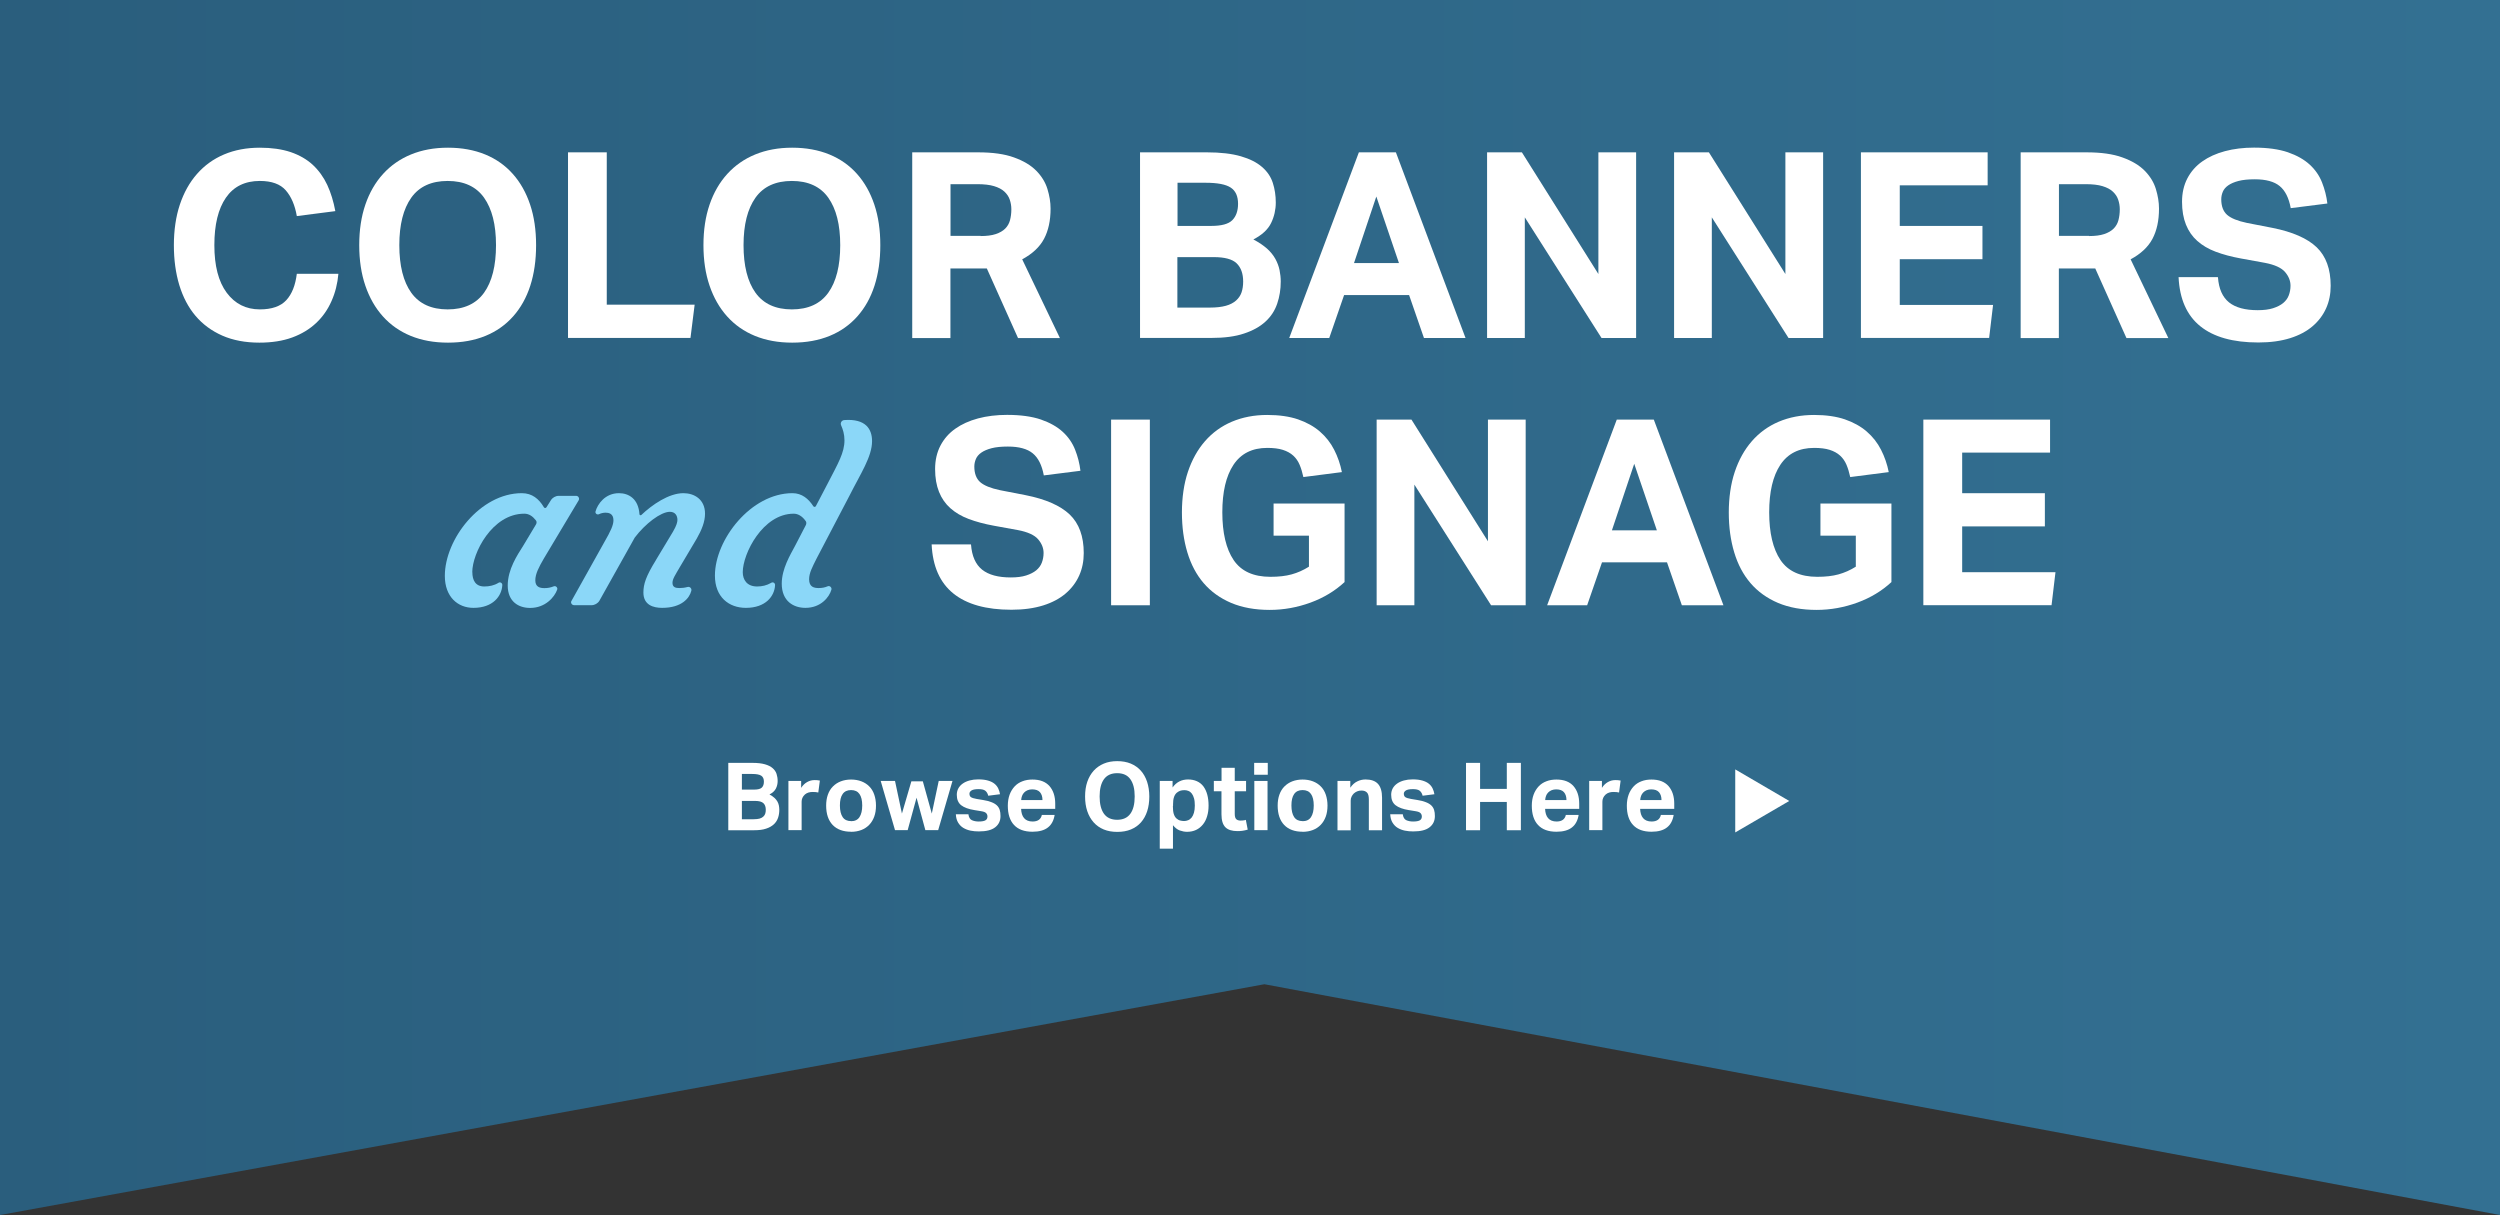
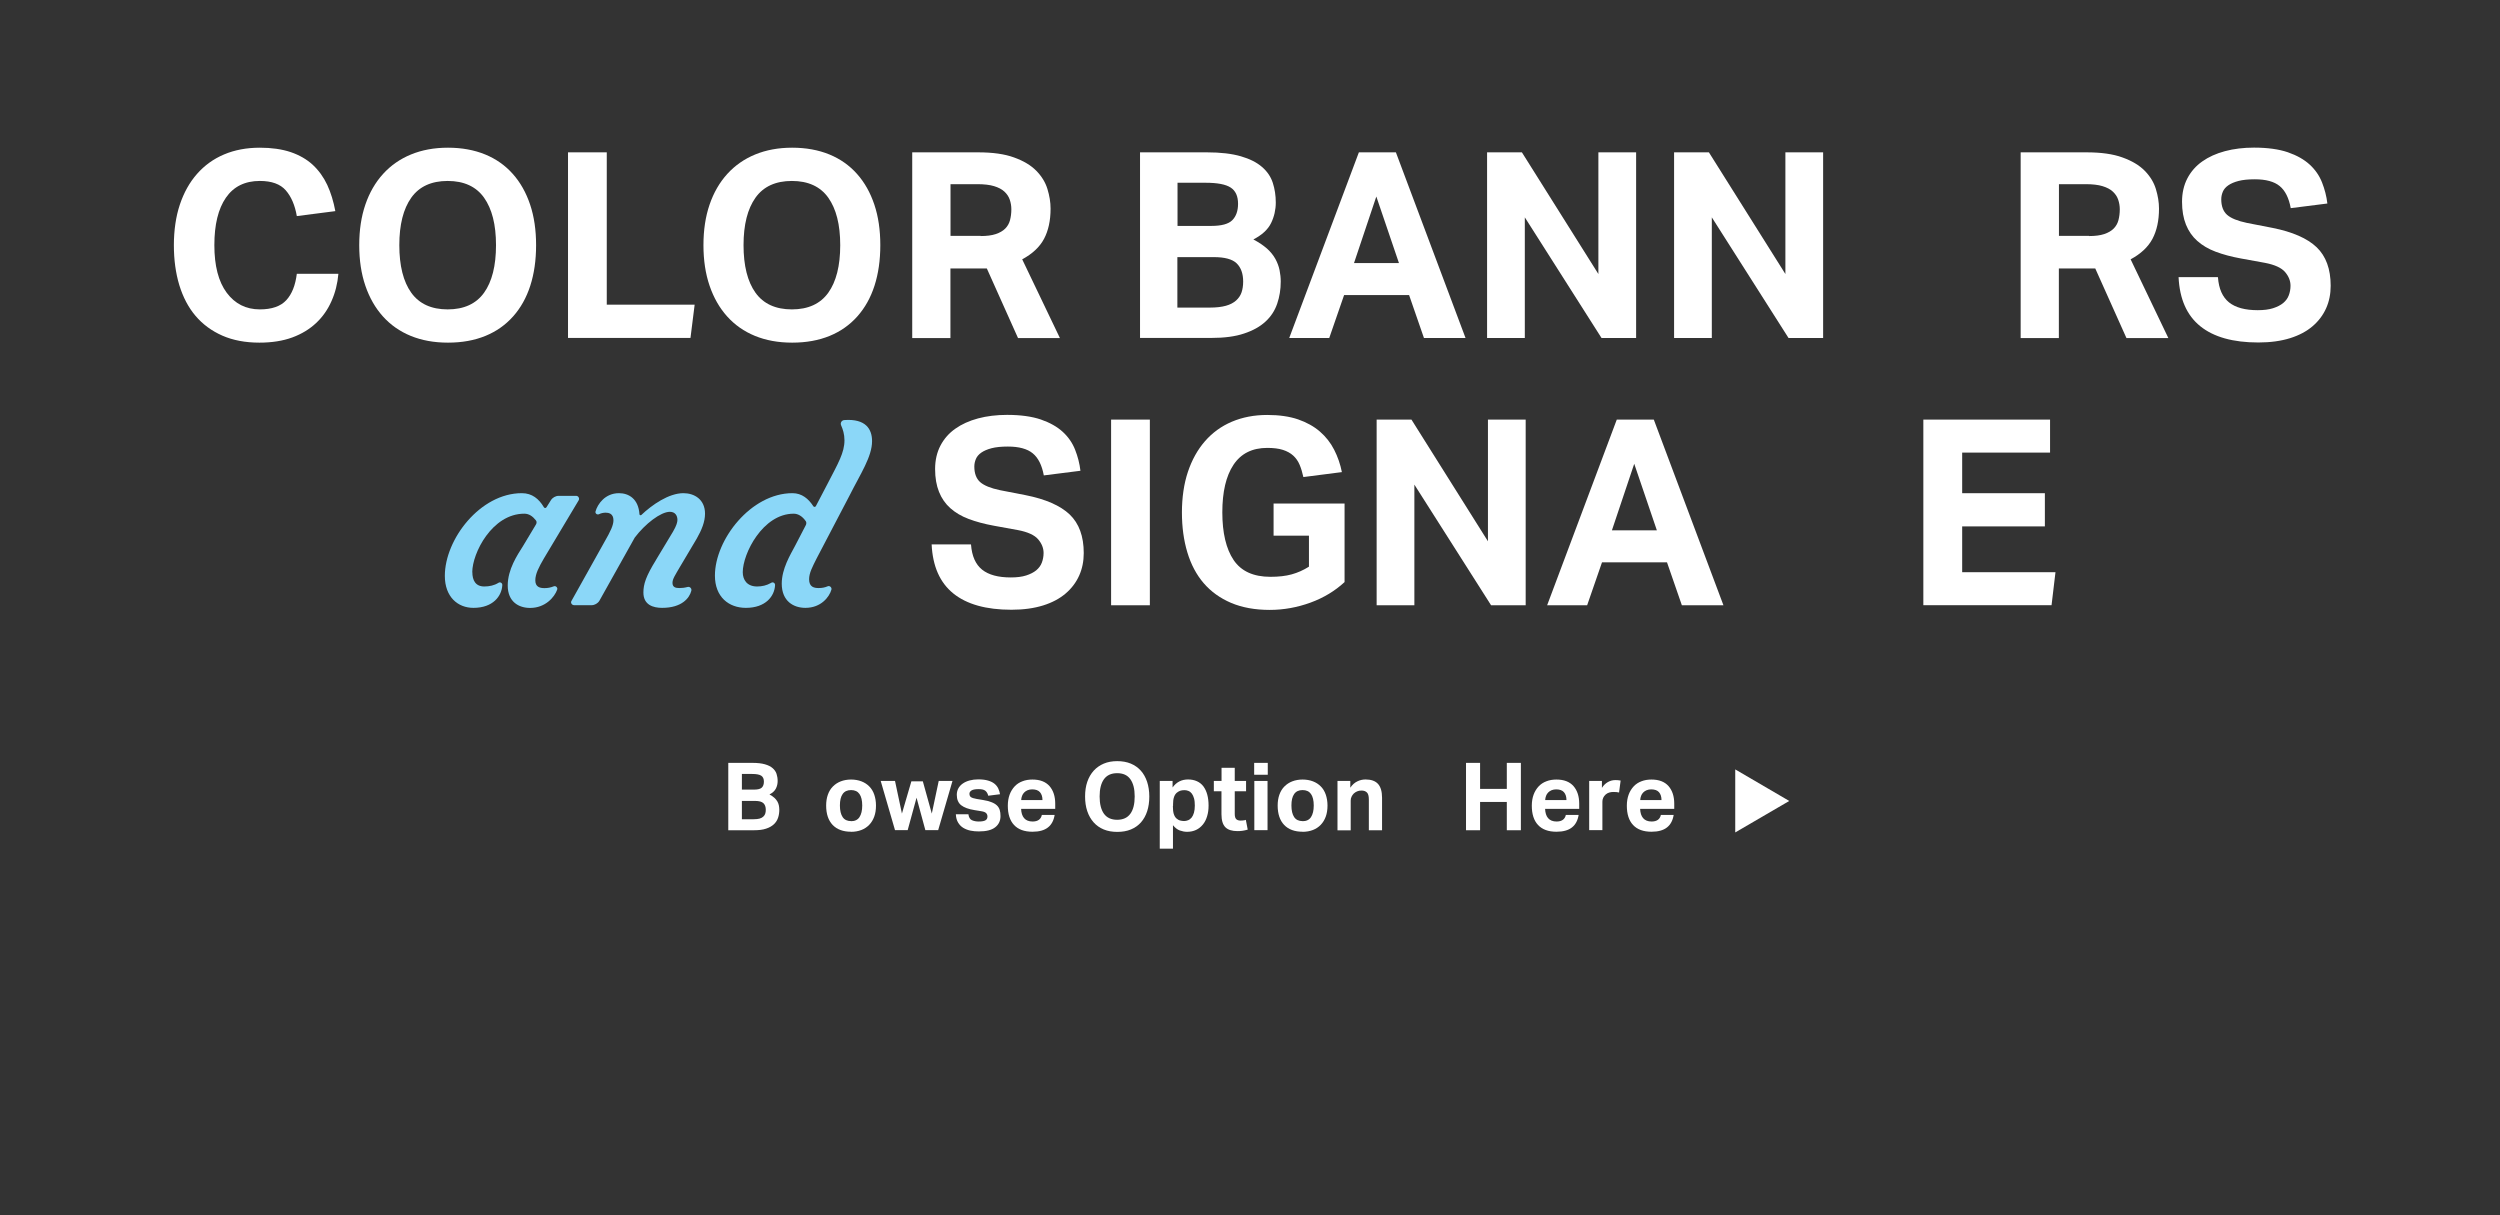
<svg xmlns="http://www.w3.org/2000/svg" id="Layer_2" viewBox="0 0 318.04 154.57">
  <rect x="0" y="0" width="318.04" height="154.57" fill="#333333" stroke="none" />
  <defs>
    <style>.cls-1{fill:#fff;}.cls-2{fill:#8bd7f8;}.cls-3{fill:url(#linear-gradient);}</style>
    <linearGradient id="linear-gradient" x1="0" y1="77.28" x2="318.04" y2="77.28" gradientTransform="matrix(1, 0, 0, 1, 0, 0)" gradientUnits="userSpaceOnUse">
      <stop offset="0" stop-color="#2a5e7d" />
      <stop offset=".99" stop-color="#337092" />
    </linearGradient>
  </defs>
  <g id="Layer_1-2">
    <g>
-       <polygon class="cls-3" points="0 0 0 154.57 160.85 125.21 318.04 154.57 318.04 0 0 0" />
      <g>
        <path class="cls-1" d="M43.05,34.82c-.11,1.26-.4,2.42-.88,3.49-.47,1.07-1.12,2-1.95,2.78-.83,.78-1.84,1.4-3.04,1.84-1.2,.44-2.6,.66-4.18,.66-1.79,0-3.36-.3-4.71-.89-1.36-.6-2.49-1.43-3.41-2.51-.92-1.08-1.6-2.39-2.07-3.92-.46-1.53-.69-3.22-.69-5.08s.25-3.64,.76-5.16c.51-1.52,1.23-2.82,2.18-3.9,.95-1.08,2.09-1.91,3.44-2.48,1.34-.57,2.87-.86,4.56-.86,1.5,0,2.81,.19,3.92,.56,1.11,.38,2.05,.92,2.81,1.62,.76,.71,1.37,1.55,1.84,2.55,.46,.99,.8,2.11,1.03,3.34l-4.9,.63c-.24-1.39-.71-2.48-1.41-3.28-.69-.79-1.79-1.19-3.29-1.19-1.9,0-3.34,.71-4.32,2.13-.98,1.42-1.47,3.43-1.47,6.04s.52,4.64,1.57,6.05c1.05,1.41,2.45,2.12,4.22,2.12,1.52,0,2.64-.39,3.36-1.17,.72-.78,1.16-1.9,1.34-3.36h5.29Z" />
        <path class="cls-1" d="M56.98,43.59c-1.76,0-3.34-.29-4.73-.86s-2.57-1.4-3.54-2.48c-.97-1.08-1.71-2.38-2.23-3.9-.52-1.52-.78-3.24-.78-5.16s.26-3.64,.78-5.16c.52-1.52,1.27-2.82,2.25-3.9,.98-1.08,2.17-1.91,3.56-2.48,1.39-.57,2.95-.86,4.7-.86s3.34,.29,4.73,.86c1.39,.57,2.56,1.4,3.52,2.48,.96,1.08,1.69,2.38,2.2,3.9s.76,3.24,.76,5.16-.25,3.64-.74,5.16-1.22,2.82-2.18,3.9c-.96,1.08-2.13,1.91-3.52,2.48s-2.98,.86-4.76,.86Zm-.03-4.23c2.07,0,3.62-.71,4.63-2.12,1.01-1.41,1.52-3.43,1.52-6.05s-.51-4.61-1.52-6.04c-1.01-1.42-2.56-2.13-4.63-2.13s-3.62,.71-4.63,2.13c-1.01,1.42-1.52,3.43-1.52,6.04s.51,4.64,1.52,6.05c1.01,1.41,2.56,2.12,4.63,2.12Z" />
        <path class="cls-1" d="M72.26,19.38h4.93v19.38h11.18l-.53,4.23h-15.58V19.38Z" />
        <path class="cls-1" d="M100.77,43.59c-1.76,0-3.34-.29-4.73-.86s-2.57-1.4-3.54-2.48c-.97-1.08-1.71-2.38-2.23-3.9-.52-1.52-.78-3.24-.78-5.16s.26-3.64,.78-5.16c.52-1.52,1.27-2.82,2.25-3.9,.98-1.08,2.17-1.91,3.56-2.48,1.39-.57,2.95-.86,4.7-.86s3.34,.29,4.73,.86c1.39,.57,2.56,1.4,3.52,2.48,.96,1.08,1.69,2.38,2.2,3.9s.76,3.24,.76,5.16-.25,3.64-.74,5.16-1.22,2.82-2.18,3.9c-.96,1.08-2.13,1.91-3.52,2.48s-2.98,.86-4.76,.86Zm-.03-4.23c2.07,0,3.62-.71,4.63-2.12,1.01-1.41,1.52-3.43,1.52-6.05s-.51-4.61-1.52-6.04c-1.01-1.42-2.56-2.13-4.63-2.13s-3.62,.71-4.63,2.13c-1.01,1.42-1.52,3.43-1.52,6.04s.51,4.64,1.52,6.05c1.01,1.41,2.56,2.12,4.63,2.12Z" />
        <path class="cls-1" d="M116.05,19.38h8.37c1.85,0,3.38,.21,4.58,.65,1.2,.43,2.14,.99,2.83,1.69,.68,.69,1.16,1.47,1.42,2.32,.26,.85,.4,1.68,.4,2.5,0,1.52-.28,2.8-.83,3.84-.55,1.04-1.48,1.91-2.78,2.61l4.8,10.02h-5.33l-3.97-8.86h-4.63v8.86h-4.86V19.38Zm8.7,10.65c.77,0,1.41-.08,1.92-.25,.51-.17,.91-.4,1.21-.7,.3-.3,.5-.66,.61-1.07,.11-.42,.17-.88,.17-1.39,0-.42-.07-.82-.2-1.21s-.36-.73-.68-1.03c-.32-.3-.76-.53-1.32-.7-.56-.17-1.27-.25-2.13-.25h-3.41v6.58h3.84Z" />
        <path class="cls-1" d="M145.03,19.38h8.5c1.74,0,3.18,.17,4.32,.5,1.14,.33,2.03,.78,2.7,1.36s1.12,1.25,1.37,2.02c.25,.77,.38,1.61,.38,2.51s-.2,1.8-.6,2.61c-.4,.82-1.15,1.51-2.25,2.08,.71,.38,1.28,.77,1.74,1.17,.45,.41,.8,.84,1.06,1.31,.25,.46,.43,.94,.53,1.42,.1,.49,.15,.97,.15,1.46,0,.99-.15,1.93-.45,2.81-.3,.88-.79,1.64-1.49,2.28-.69,.64-1.6,1.15-2.73,1.52-1.12,.38-2.51,.56-4.17,.56h-9.06V19.38Zm9.06,9.36c1.3,0,2.19-.24,2.68-.73,.48-.49,.73-1.18,.73-2.08,0-.97-.31-1.66-.94-2.07s-1.69-.61-3.19-.61h-3.57v5.49h4.3Zm-.17,10.39c.82,0,1.49-.08,2.03-.23,.54-.15,.98-.38,1.31-.68,.33-.3,.56-.65,.69-1.04,.13-.4,.2-.85,.2-1.36,0-1.01-.28-1.79-.83-2.32-.55-.53-1.52-.79-2.91-.79h-4.63v6.42h4.13Z" />
        <path class="cls-1" d="M172.88,19.38h4.7l8.86,23.62h-5.29l-1.89-5.46h-8.27l-1.89,5.46h-5.09l8.86-23.62Zm5.09,14.09l-2.88-8.47-2.84,8.47h5.72Z" />
        <path class="cls-1" d="M189.18,19.38h4.43l9.73,15.48v-15.48h4.8v23.62h-4.4l-9.76-15.35v15.35h-4.8V19.38Z" />
        <path class="cls-1" d="M212.97,19.38h4.43l9.73,15.48v-15.48h4.8v23.62h-4.4l-9.76-15.35v15.35h-4.8V19.38Z" />
-         <path class="cls-1" d="M236.75,19.38h16.11v4.2h-11.18v5.16h10.52v4.23h-10.52v5.82h11.87l-.5,4.2h-16.31V19.38Z" />
        <path class="cls-1" d="M257.06,19.38h8.37c1.85,0,3.38,.21,4.58,.65,1.2,.43,2.14,.99,2.83,1.69,.68,.69,1.16,1.47,1.42,2.32,.26,.85,.4,1.68,.4,2.5,0,1.52-.28,2.8-.83,3.84-.55,1.04-1.48,1.91-2.78,2.61l4.8,10.02h-5.33l-3.97-8.86h-4.63v8.86h-4.86V19.38Zm8.7,10.65c.77,0,1.41-.08,1.92-.25,.51-.17,.91-.4,1.21-.7,.3-.3,.5-.66,.61-1.07,.11-.42,.17-.88,.17-1.39,0-.42-.07-.82-.2-1.21s-.36-.73-.68-1.03c-.32-.3-.76-.53-1.32-.7-.56-.17-1.27-.25-2.13-.25h-3.41v6.58h3.84Z" />
        <path class="cls-1" d="M282.16,35.29c.11,1.46,.58,2.51,1.41,3.18,.83,.66,2.04,.99,3.65,.99,.77,0,1.42-.08,1.95-.25,.53-.17,.96-.39,1.29-.66,.33-.28,.57-.6,.71-.98,.14-.37,.22-.78,.22-1.22,0-.62-.23-1.2-.69-1.74s-1.31-.93-2.55-1.17l-3.08-.56c-1.21-.22-2.28-.51-3.21-.86s-1.7-.81-2.33-1.37-1.11-1.25-1.44-2.07c-.33-.82-.5-1.79-.5-2.91s.23-2.12,.68-2.98c.45-.86,1.08-1.58,1.89-2.15,.8-.57,1.77-1.01,2.89-1.31s2.36-.45,3.7-.45c1.72,0,3.15,.2,4.3,.59,1.15,.4,2.07,.92,2.78,1.57s1.23,1.41,1.57,2.27c.34,.86,.57,1.75,.68,2.68l-4.66,.59c-.24-1.3-.71-2.24-1.41-2.81-.69-.57-1.75-.86-3.16-.86-.84,0-1.53,.07-2.07,.21-.54,.14-.98,.33-1.31,.56-.33,.23-.56,.5-.69,.81s-.2,.63-.2,.96c0,.88,.25,1.54,.74,1.98,.5,.44,1.34,.78,2.53,1.03l3.24,.63c2.56,.51,4.43,1.33,5.62,2.46,1.19,1.14,1.79,2.77,1.79,4.91,0,1.04-.19,1.99-.58,2.86-.39,.87-.96,1.63-1.72,2.28-.76,.65-1.71,1.16-2.86,1.52-1.15,.36-2.49,.55-4.04,.55-3.22,0-5.68-.69-7.39-2.07-1.71-1.38-2.63-3.46-2.76-6.24h4.99Z" />
        <path class="cls-2" d="M60.09,72.79c0,1.03,.4,1.82,1.52,1.82,.63,0,1.26-.13,1.79-.46,.23-.17,.53,.03,.5,.3-.07,1.36-1.16,2.88-3.67,2.88-1.99,0-3.64-1.39-3.64-4.07,0-4.66,4.5-10.52,9.79-10.52,1.32,0,2.18,.73,2.81,1.79,.07,.13,.26,.13,.33,0l.56-.89c.2-.33,.6-.56,.99-.56h2.22c.3,0,.46,.33,.33,.56l-4.43,7.41c-.63,1.09-1.09,1.95-1.09,2.78s.56,.99,1.16,.99c.43,0,.79-.07,1.19-.23,.26-.1,.53,.17,.43,.43-.33,.93-1.49,2.32-3.44,2.32-1.46,0-2.85-.79-2.85-2.85s1.22-3.87,1.95-5.03l1.65-2.75c.1-.17,.1-.4-.03-.53-.4-.5-.86-.83-1.46-.83-4.1,0-6.62,5.03-6.62,7.44Z" />
        <path class="cls-2" d="M83.47,71.2l2.15-3.57c.46-.79,.56-1.22,.56-1.49,0-.56-.3-1.03-.96-1.03-1.16,0-3.14,1.52-4.47,3.28l-4.5,8.04c-.2,.33-.6,.56-.99,.56h-2.22c-.3,0-.5-.33-.33-.56l4.14-7.41c.86-1.49,1.19-2.22,1.19-2.84,0-.86-.63-.96-.99-.96-.3,0-.6,.07-.86,.2-.23,.1-.5-.1-.43-.36,.26-.93,1.22-2.32,2.98-2.32,1.26,0,2.48,.73,2.61,2.68,0,.1,.13,.17,.23,.1,1.39-1.32,3.51-2.78,5.36-2.78,1.39,0,2.75,.79,2.75,2.61,0,1.03-.43,2.08-1.06,3.18l-2.12,3.57c-.63,1.09-.96,1.55-.96,2.05,0,.56,.4,.66,.86,.66,.33,0,.66-.03,1.03-.13,.33-.1,.6,.2,.5,.5-.23,.89-1.19,2.15-3.71,2.15-1.12,0-2.38-.36-2.38-1.95,0-1.09,.33-2.08,1.62-4.17Z" />
        <path class="cls-2" d="M94.49,72.79c0,.96,.53,1.82,1.82,1.82,.63,0,1.22-.13,1.79-.46,.23-.17,.53,.03,.5,.3-.07,1.39-1.19,2.88-3.71,2.88-2.18,0-3.94-1.39-3.94-4.1,0-4.6,4.6-10.49,9.86-10.49,1.22,0,2.05,.73,2.65,1.65,.07,.13,.26,.13,.33,0l1.52-2.91c1.32-2.55,2.12-3.9,2.12-5.46,0-.79-.2-1.39-.43-1.92-.13-.3,.07-.63,.4-.66,2.75-.2,3.54,1.16,3.54,2.68,0,1.98-1.46,4.13-2.88,6.95l-4.17,7.97c-.53,1.06-.96,1.85-.96,2.65,0,.99,.63,1.12,1.22,1.12,.43,0,.79-.07,1.16-.23,.26-.1,.53,.17,.46,.43-.26,.93-1.32,2.32-3.31,2.32-1.49,0-3.01-.83-3.01-3.08,0-1.89,1.09-3.67,1.69-4.8l1.39-2.68c.07-.17,.07-.4-.07-.53-.4-.56-.93-.89-1.49-.89-3.94,0-6.48,5.09-6.48,7.44Z" />
        <path class="cls-1" d="M123.53,69.29c.11,1.46,.58,2.51,1.41,3.18,.83,.66,2.04,.99,3.65,.99,.77,0,1.42-.08,1.95-.25,.53-.17,.96-.39,1.29-.66,.33-.28,.57-.6,.71-.98,.14-.37,.22-.78,.22-1.22,0-.62-.23-1.2-.69-1.74s-1.31-.93-2.55-1.17l-3.08-.56c-1.21-.22-2.28-.51-3.21-.86s-1.7-.81-2.33-1.37-1.11-1.25-1.44-2.07c-.33-.82-.5-1.79-.5-2.91s.23-2.12,.68-2.98c.45-.86,1.08-1.58,1.89-2.15,.8-.57,1.77-1.01,2.89-1.31s2.36-.45,3.7-.45c1.72,0,3.15,.2,4.3,.59,1.15,.4,2.07,.92,2.78,1.57s1.23,1.41,1.57,2.27c.34,.86,.57,1.75,.68,2.68l-4.66,.59c-.24-1.3-.71-2.24-1.41-2.81-.69-.57-1.75-.86-3.16-.86-.84,0-1.53,.07-2.07,.21-.54,.14-.98,.33-1.31,.56-.33,.23-.56,.5-.69,.81s-.2,.63-.2,.96c0,.88,.25,1.54,.74,1.98,.5,.44,1.34,.78,2.53,1.03l3.24,.63c2.56,.51,4.43,1.33,5.62,2.46,1.19,1.14,1.79,2.77,1.79,4.91,0,1.04-.19,1.99-.58,2.86-.39,.87-.96,1.63-1.72,2.28-.76,.65-1.71,1.16-2.86,1.52-1.15,.36-2.49,.55-4.04,.55-3.22,0-5.68-.69-7.39-2.07-1.71-1.38-2.63-3.46-2.76-6.24h4.99Z" />
        <path class="cls-1" d="M141.35,53.38h4.93v23.62h-4.93v-23.62Z" />
        <path class="cls-1" d="M161.99,64.06h9.06v9.99c-1.21,1.12-2.66,2-4.33,2.61s-3.41,.93-5.19,.93c-1.87,0-3.51-.3-4.91-.89-1.4-.6-2.56-1.43-3.49-2.51-.93-1.08-1.62-2.39-2.08-3.92-.46-1.53-.69-3.22-.69-5.08s.25-3.64,.76-5.16c.51-1.52,1.23-2.82,2.17-3.9,.94-1.08,2.08-1.91,3.42-2.48,1.35-.57,2.84-.86,4.5-.86,1.52,0,2.83,.19,3.92,.56,1.09,.38,2.02,.89,2.78,1.55,.76,.66,1.37,1.43,1.82,2.32,.45,.88,.78,1.83,.98,2.84l-4.9,.63c-.13-.6-.29-1.12-.48-1.57-.19-.45-.46-.84-.81-1.16-.35-.32-.79-.56-1.32-.73-.53-.17-1.19-.25-1.98-.25-1.92,0-3.35,.72-4.3,2.15-.95,1.43-1.42,3.45-1.42,6.05s.48,4.65,1.44,6.07c.96,1.42,2.52,2.13,4.68,2.13,1.04,0,1.94-.1,2.7-.31,.76-.21,1.49-.53,2.2-.98v-3.94h-4.5v-4.1Z" />
        <path class="cls-1" d="M175.13,53.38h4.43l9.73,15.48v-15.48h4.8v23.62h-4.4l-9.76-15.35v15.35h-4.8v-23.62Z" />
        <path class="cls-1" d="M205.69,53.38h4.7l8.86,23.62h-5.29l-1.89-5.46h-8.27l-1.89,5.46h-5.09l8.86-23.62Zm5.09,14.09l-2.88-8.47-2.84,8.47h5.72Z" />
-         <path class="cls-1" d="M231.56,64.06h9.06v9.99c-1.21,1.12-2.66,2-4.33,2.61s-3.41,.93-5.19,.93c-1.87,0-3.51-.3-4.91-.89-1.4-.6-2.56-1.43-3.49-2.51-.93-1.08-1.62-2.39-2.08-3.92-.46-1.53-.69-3.22-.69-5.08s.25-3.64,.76-5.16c.51-1.52,1.23-2.82,2.17-3.9,.94-1.08,2.08-1.91,3.42-2.48,1.35-.57,2.84-.86,4.5-.86,1.52,0,2.83,.19,3.92,.56,1.09,.38,2.02,.89,2.78,1.55,.76,.66,1.37,1.43,1.82,2.32,.45,.88,.78,1.83,.98,2.84l-4.9,.63c-.13-.6-.29-1.12-.48-1.57-.19-.45-.46-.84-.81-1.16-.35-.32-.79-.56-1.32-.73-.53-.17-1.19-.25-1.98-.25-1.92,0-3.35,.72-4.3,2.15-.95,1.43-1.42,3.45-1.42,6.05s.48,4.65,1.44,6.07c.96,1.42,2.52,2.13,4.68,2.13,1.04,0,1.94-.1,2.7-.31,.76-.21,1.49-.53,2.2-.98v-3.94h-4.5v-4.1Z" />
        <path class="cls-1" d="M244.69,53.38h16.11v4.2h-11.18v5.16h10.52v4.23h-10.52v5.82h11.87l-.5,4.2h-16.31v-23.62Z" />
      </g>
      <g>
        <path class="cls-1" d="M92.66,97.05h3.08c.63,0,1.15,.06,1.57,.18s.74,.28,.98,.49c.24,.21,.41,.45,.5,.73s.14,.58,.14,.91-.07,.65-.22,.95-.42,.55-.82,.76c.26,.14,.47,.28,.63,.43,.16,.15,.29,.31,.38,.47,.09,.17,.16,.34,.19,.52s.05,.35,.05,.53c0,.36-.05,.7-.16,1.02s-.29,.6-.54,.83-.58,.42-.99,.55c-.41,.14-.91,.2-1.51,.2h-3.29v-8.57Zm3.29,3.4c.47,0,.8-.09,.97-.26,.18-.18,.26-.43,.26-.76,0-.35-.11-.6-.34-.75-.23-.15-.61-.22-1.16-.22h-1.3v1.99h1.56Zm-.06,3.77c.3,0,.54-.03,.74-.08,.2-.06,.35-.14,.47-.25,.12-.11,.2-.23,.25-.38,.05-.14,.07-.31,.07-.49,0-.37-.1-.65-.3-.84-.2-.19-.55-.29-1.06-.29h-1.68v2.33h1.5Z" />
-         <path class="cls-1" d="M100.29,99.35h1.63v.88c.21-.33,.46-.57,.76-.74s.61-.25,.94-.25c.16,0,.29,0,.4,.02,.1,.01,.2,.03,.28,.04l-.2,1.52c-.19-.05-.43-.07-.71-.07-.18,0-.36,.02-.53,.07s-.32,.13-.46,.25c-.14,.13-.25,.27-.32,.43s-.1,.32-.1,.49v3.62h-1.68v-6.26Z" />
        <path class="cls-1" d="M108.27,105.81c-1.01,0-1.79-.29-2.34-.86-.55-.58-.83-1.4-.83-2.47,0-.51,.07-.97,.22-1.39s.36-.76,.64-1.04c.28-.28,.61-.5,1-.65,.39-.15,.83-.23,1.31-.23s.93,.08,1.32,.23c.39,.15,.73,.37,1,.65,.28,.28,.49,.63,.63,1.04s.22,.87,.22,1.39-.07,.99-.22,1.4c-.15,.41-.36,.76-.64,1.05-.28,.29-.61,.51-1,.66-.39,.15-.83,.23-1.31,.23Zm0-1.34c.48,0,.84-.17,1.07-.52s.35-.84,.35-1.48-.12-1.13-.35-1.46-.59-.5-1.07-.5-.84,.17-1.07,.5c-.24,.34-.35,.82-.35,1.46s.12,1.14,.35,1.48c.23,.34,.59,.51,1.08,.51Z" />
        <path class="cls-1" d="M112.04,99.35h1.82l.88,4.15,1.2-4.1h1.46l1.14,4.1,.88-4.15h1.75l-1.82,6.26h-1.63l-1.12-4.13-1.13,4.13h-1.61l-1.82-6.26Z" />
        <path class="cls-1" d="M123.2,103.62c.06,.37,.2,.61,.44,.72,.24,.11,.53,.17,.86,.17,.4,0,.69-.05,.86-.15,.17-.1,.26-.26,.26-.49,0-.16-.05-.3-.16-.42-.11-.12-.31-.2-.62-.25l-.86-.14c-.76-.12-1.33-.33-1.7-.62s-.56-.73-.56-1.33c0-.3,.07-.58,.2-.82,.13-.24,.32-.44,.56-.61,.24-.17,.53-.3,.86-.39,.33-.09,.7-.14,1.1-.14,.5,0,.91,.05,1.25,.15,.34,.1,.61,.23,.82,.4,.21,.17,.37,.37,.48,.6,.11,.23,.19,.48,.23,.74l-1.5,.19c-.07-.29-.2-.5-.38-.64-.18-.14-.47-.2-.87-.2-.22,0-.41,.02-.56,.05s-.26,.08-.35,.14c-.08,.06-.14,.12-.18,.19s-.05,.14-.05,.2c0,.2,.06,.35,.19,.44s.37,.17,.73,.23l.79,.13c.44,.07,.8,.16,1.09,.28,.29,.11,.52,.25,.69,.41,.17,.16,.29,.36,.36,.58,.07,.22,.1,.48,.1,.78,0,.59-.22,1.07-.67,1.42-.45,.36-1.14,.53-2.08,.53-.38,0-.73-.03-1.07-.1s-.64-.19-.91-.35-.49-.39-.66-.67c-.17-.28-.27-.63-.29-1.06h1.61Z" />
        <path class="cls-1" d="M134.17,103.66c-.11,.7-.39,1.24-.85,1.6-.45,.36-1.11,.55-1.97,.55-1.04,0-1.82-.29-2.35-.86s-.79-1.39-.79-2.45c0-.53,.08-1,.23-1.41s.37-.76,.64-1.05,.61-.51,.99-.65c.38-.15,.81-.22,1.27-.22,.96,0,1.68,.28,2.17,.83,.48,.55,.73,1.3,.73,2.23v.67h-4.34c.02,.5,.14,.9,.38,1.18,.24,.28,.6,.43,1.08,.43,.66,0,1.06-.28,1.18-.84h1.63Zm-1.55-1.87c0-.43-.11-.77-.32-1.01s-.54-.36-.99-.36c-.22,0-.42,.04-.59,.11s-.31,.17-.43,.29c-.12,.12-.21,.27-.27,.43-.06,.16-.1,.34-.11,.53h2.7Z" />
        <path class="cls-1" d="M142.13,105.83c-.64,0-1.21-.1-1.72-.31s-.93-.51-1.28-.9c-.35-.39-.62-.86-.81-1.42s-.28-1.18-.28-1.87,.09-1.32,.28-1.87c.19-.55,.46-1.02,.82-1.42,.36-.39,.79-.69,1.29-.9,.5-.21,1.07-.31,1.7-.31s1.21,.1,1.72,.31c.5,.21,.93,.51,1.28,.9,.35,.39,.61,.86,.8,1.42,.18,.55,.28,1.18,.28,1.87s-.09,1.32-.27,1.87c-.18,.55-.44,1.02-.79,1.42-.35,.39-.77,.69-1.28,.9s-1.08,.31-1.73,.31Zm-.01-1.54c.75,0,1.31-.26,1.68-.77s.55-1.24,.55-2.2-.18-1.67-.55-2.19c-.37-.52-.93-.77-1.68-.77s-1.31,.26-1.68,.77c-.37,.52-.55,1.25-.55,2.19s.18,1.68,.55,2.2c.37,.51,.93,.77,1.68,.77Z" />
        <path class="cls-1" d="M147.54,99.35h1.63v.83c.48-.68,1.14-1.02,1.97-1.02s1.52,.3,1.96,.89c.43,.59,.65,1.4,.65,2.44,0,.5-.06,.95-.19,1.36-.12,.41-.3,.76-.54,1.05-.24,.29-.52,.52-.86,.68-.34,.16-.72,.24-1.14,.24-.31,0-.62-.06-.93-.17-.31-.11-.6-.34-.87-.67v2.98h-1.68v-8.59Zm1.67,3.18c0,.41,.03,.73,.1,.98,.07,.24,.18,.44,.33,.59,.16,.14,.32,.24,.49,.28,.16,.04,.33,.07,.5,.07,.18,0,.36-.04,.53-.11,.17-.07,.31-.19,.44-.34,.12-.16,.22-.36,.29-.61,.07-.25,.11-.55,.11-.9s-.03-.68-.1-.92c-.07-.25-.16-.45-.28-.61-.12-.16-.26-.27-.43-.34-.16-.07-.34-.1-.52-.1-.21,0-.39,.03-.54,.08-.15,.06-.3,.14-.44,.26-.16,.15-.28,.34-.35,.58-.08,.23-.11,.53-.11,.89v.19Z" />
        <path class="cls-1" d="M155.4,100.66h-.98v-1.31h.98v-1.67h1.68v1.67h1.44v1.31h-1.44v2.89c0,.33,.07,.55,.2,.67,.14,.12,.31,.17,.53,.17,.11,0,.23,0,.34-.02,.12-.01,.23-.03,.34-.07l.24,1.24c-.23,.07-.46,.12-.68,.15-.22,.03-.43,.04-.63,.04-.69,0-1.2-.16-1.53-.49s-.5-.88-.5-1.66v-2.93Z" />
        <path class="cls-1" d="M159.55,97.05h1.73v1.51h-1.73v-1.51Zm.02,2.3h1.68v6.26h-1.68v-6.26Z" />
        <path class="cls-1" d="M165.71,105.81c-1.01,0-1.79-.29-2.34-.86-.55-.58-.83-1.4-.83-2.47,0-.51,.07-.97,.22-1.39s.36-.76,.64-1.04c.28-.28,.61-.5,1-.65,.39-.15,.83-.23,1.31-.23s.93,.08,1.32,.23c.39,.15,.73,.37,1,.65,.28,.28,.49,.63,.63,1.04s.22,.87,.22,1.39-.07,.99-.22,1.4c-.15,.41-.36,.76-.64,1.05-.28,.29-.61,.51-1,.66-.39,.15-.83,.23-1.31,.23Zm0-1.34c.48,0,.84-.17,1.07-.52s.35-.84,.35-1.48-.12-1.13-.35-1.46-.59-.5-1.07-.5-.84,.17-1.07,.5c-.24,.34-.35,.82-.35,1.46s.12,1.14,.35,1.48c.23,.34,.59,.51,1.08,.51Z" />
        <path class="cls-1" d="M170.15,99.35h1.63v.86c.25-.37,.54-.64,.88-.8,.34-.17,.69-.25,1.06-.25,.71,0,1.24,.19,1.58,.56,.34,.37,.52,.96,.52,1.76v4.14h-1.68v-3.91c0-.44-.08-.74-.25-.9-.17-.16-.39-.24-.67-.24-.22,0-.4,.03-.56,.1-.16,.06-.3,.16-.44,.28-.11,.11-.21,.25-.28,.4-.08,.16-.11,.33-.11,.51v3.77h-1.68v-6.26Z" />
-         <path class="cls-1" d="M178.46,103.62c.06,.37,.2,.61,.44,.72,.24,.11,.53,.17,.86,.17,.4,0,.69-.05,.86-.15,.17-.1,.26-.26,.26-.49,0-.16-.05-.3-.16-.42-.11-.12-.31-.2-.62-.25l-.86-.14c-.76-.12-1.33-.33-1.7-.62s-.56-.73-.56-1.33c0-.3,.07-.58,.2-.82,.13-.24,.32-.44,.56-.61,.24-.17,.53-.3,.86-.39,.33-.09,.7-.14,1.1-.14,.5,0,.91,.05,1.25,.15,.34,.1,.61,.23,.82,.4,.21,.17,.37,.37,.48,.6,.11,.23,.19,.48,.23,.74l-1.5,.19c-.07-.29-.2-.5-.38-.64-.18-.14-.47-.2-.87-.2-.22,0-.41,.02-.56,.05s-.26,.08-.35,.14c-.08,.06-.14,.12-.18,.19s-.05,.14-.05,.2c0,.2,.06,.35,.19,.44s.37,.17,.73,.23l.79,.13c.44,.07,.8,.16,1.09,.28,.29,.11,.52,.25,.69,.41,.17,.16,.29,.36,.36,.58,.07,.22,.1,.48,.1,.78,0,.59-.22,1.07-.67,1.42-.45,.36-1.14,.53-2.08,.53-.38,0-.73-.03-1.07-.1s-.64-.19-.91-.35-.49-.39-.66-.67c-.17-.28-.27-.63-.29-1.06h1.61Z" />
        <path class="cls-1" d="M186.5,97.05h1.79v3.31h3.4v-3.31h1.79v8.57h-1.79v-3.6h-3.4v3.6h-1.79v-8.57Z" />
        <path class="cls-1" d="M200.83,103.66c-.11,.7-.39,1.24-.85,1.6-.45,.36-1.11,.55-1.97,.55-1.04,0-1.82-.29-2.35-.86s-.79-1.39-.79-2.45c0-.53,.08-1,.23-1.41s.37-.76,.64-1.05,.61-.51,.99-.65c.38-.15,.81-.22,1.27-.22,.96,0,1.68,.28,2.17,.83,.48,.55,.73,1.3,.73,2.23v.67h-4.34c.02,.5,.14,.9,.38,1.18,.24,.28,.6,.43,1.08,.43,.66,0,1.06-.28,1.18-.84h1.63Zm-1.55-1.87c0-.43-.11-.77-.32-1.01s-.54-.36-.99-.36c-.22,0-.42,.04-.59,.11s-.31,.17-.43,.29c-.12,.12-.21,.27-.27,.43-.06,.16-.1,.34-.11,.53h2.7Z" />
        <path class="cls-1" d="M202.16,99.35h1.63v.88c.21-.33,.46-.57,.76-.74s.61-.25,.94-.25c.16,0,.29,0,.4,.02,.1,.01,.2,.03,.28,.04l-.2,1.52c-.19-.05-.43-.07-.71-.07-.18,0-.36,.02-.53,.07s-.32,.13-.46,.25c-.14,.13-.25,.27-.32,.43s-.1,.32-.1,.49v3.62h-1.68v-6.26Z" />
        <path class="cls-1" d="M212.92,103.66c-.11,.7-.39,1.24-.85,1.6-.45,.36-1.11,.55-1.97,.55-1.04,0-1.82-.29-2.35-.86s-.79-1.39-.79-2.45c0-.53,.08-1,.23-1.41s.37-.76,.64-1.05,.61-.51,.99-.65c.38-.15,.81-.22,1.27-.22,.96,0,1.68,.28,2.17,.83,.48,.55,.73,1.3,.73,2.23v.67h-4.34c.02,.5,.14,.9,.38,1.18,.24,.28,.6,.43,1.08,.43,.66,0,1.06-.28,1.18-.84h1.63Zm-1.55-1.87c0-.43-.11-.77-.32-1.01s-.54-.36-.99-.36c-.22,0-.42,.04-.59,.11s-.31,.17-.43,.29c-.12,.12-.21,.27-.27,.43-.06,.16-.1,.34-.11,.53h2.7Z" />
      </g>
      <path class="cls-1" d="M227.63,101.89l-6.88,4.01v-8.02l6.88,4.02Z" />
    </g>
  </g>
</svg>